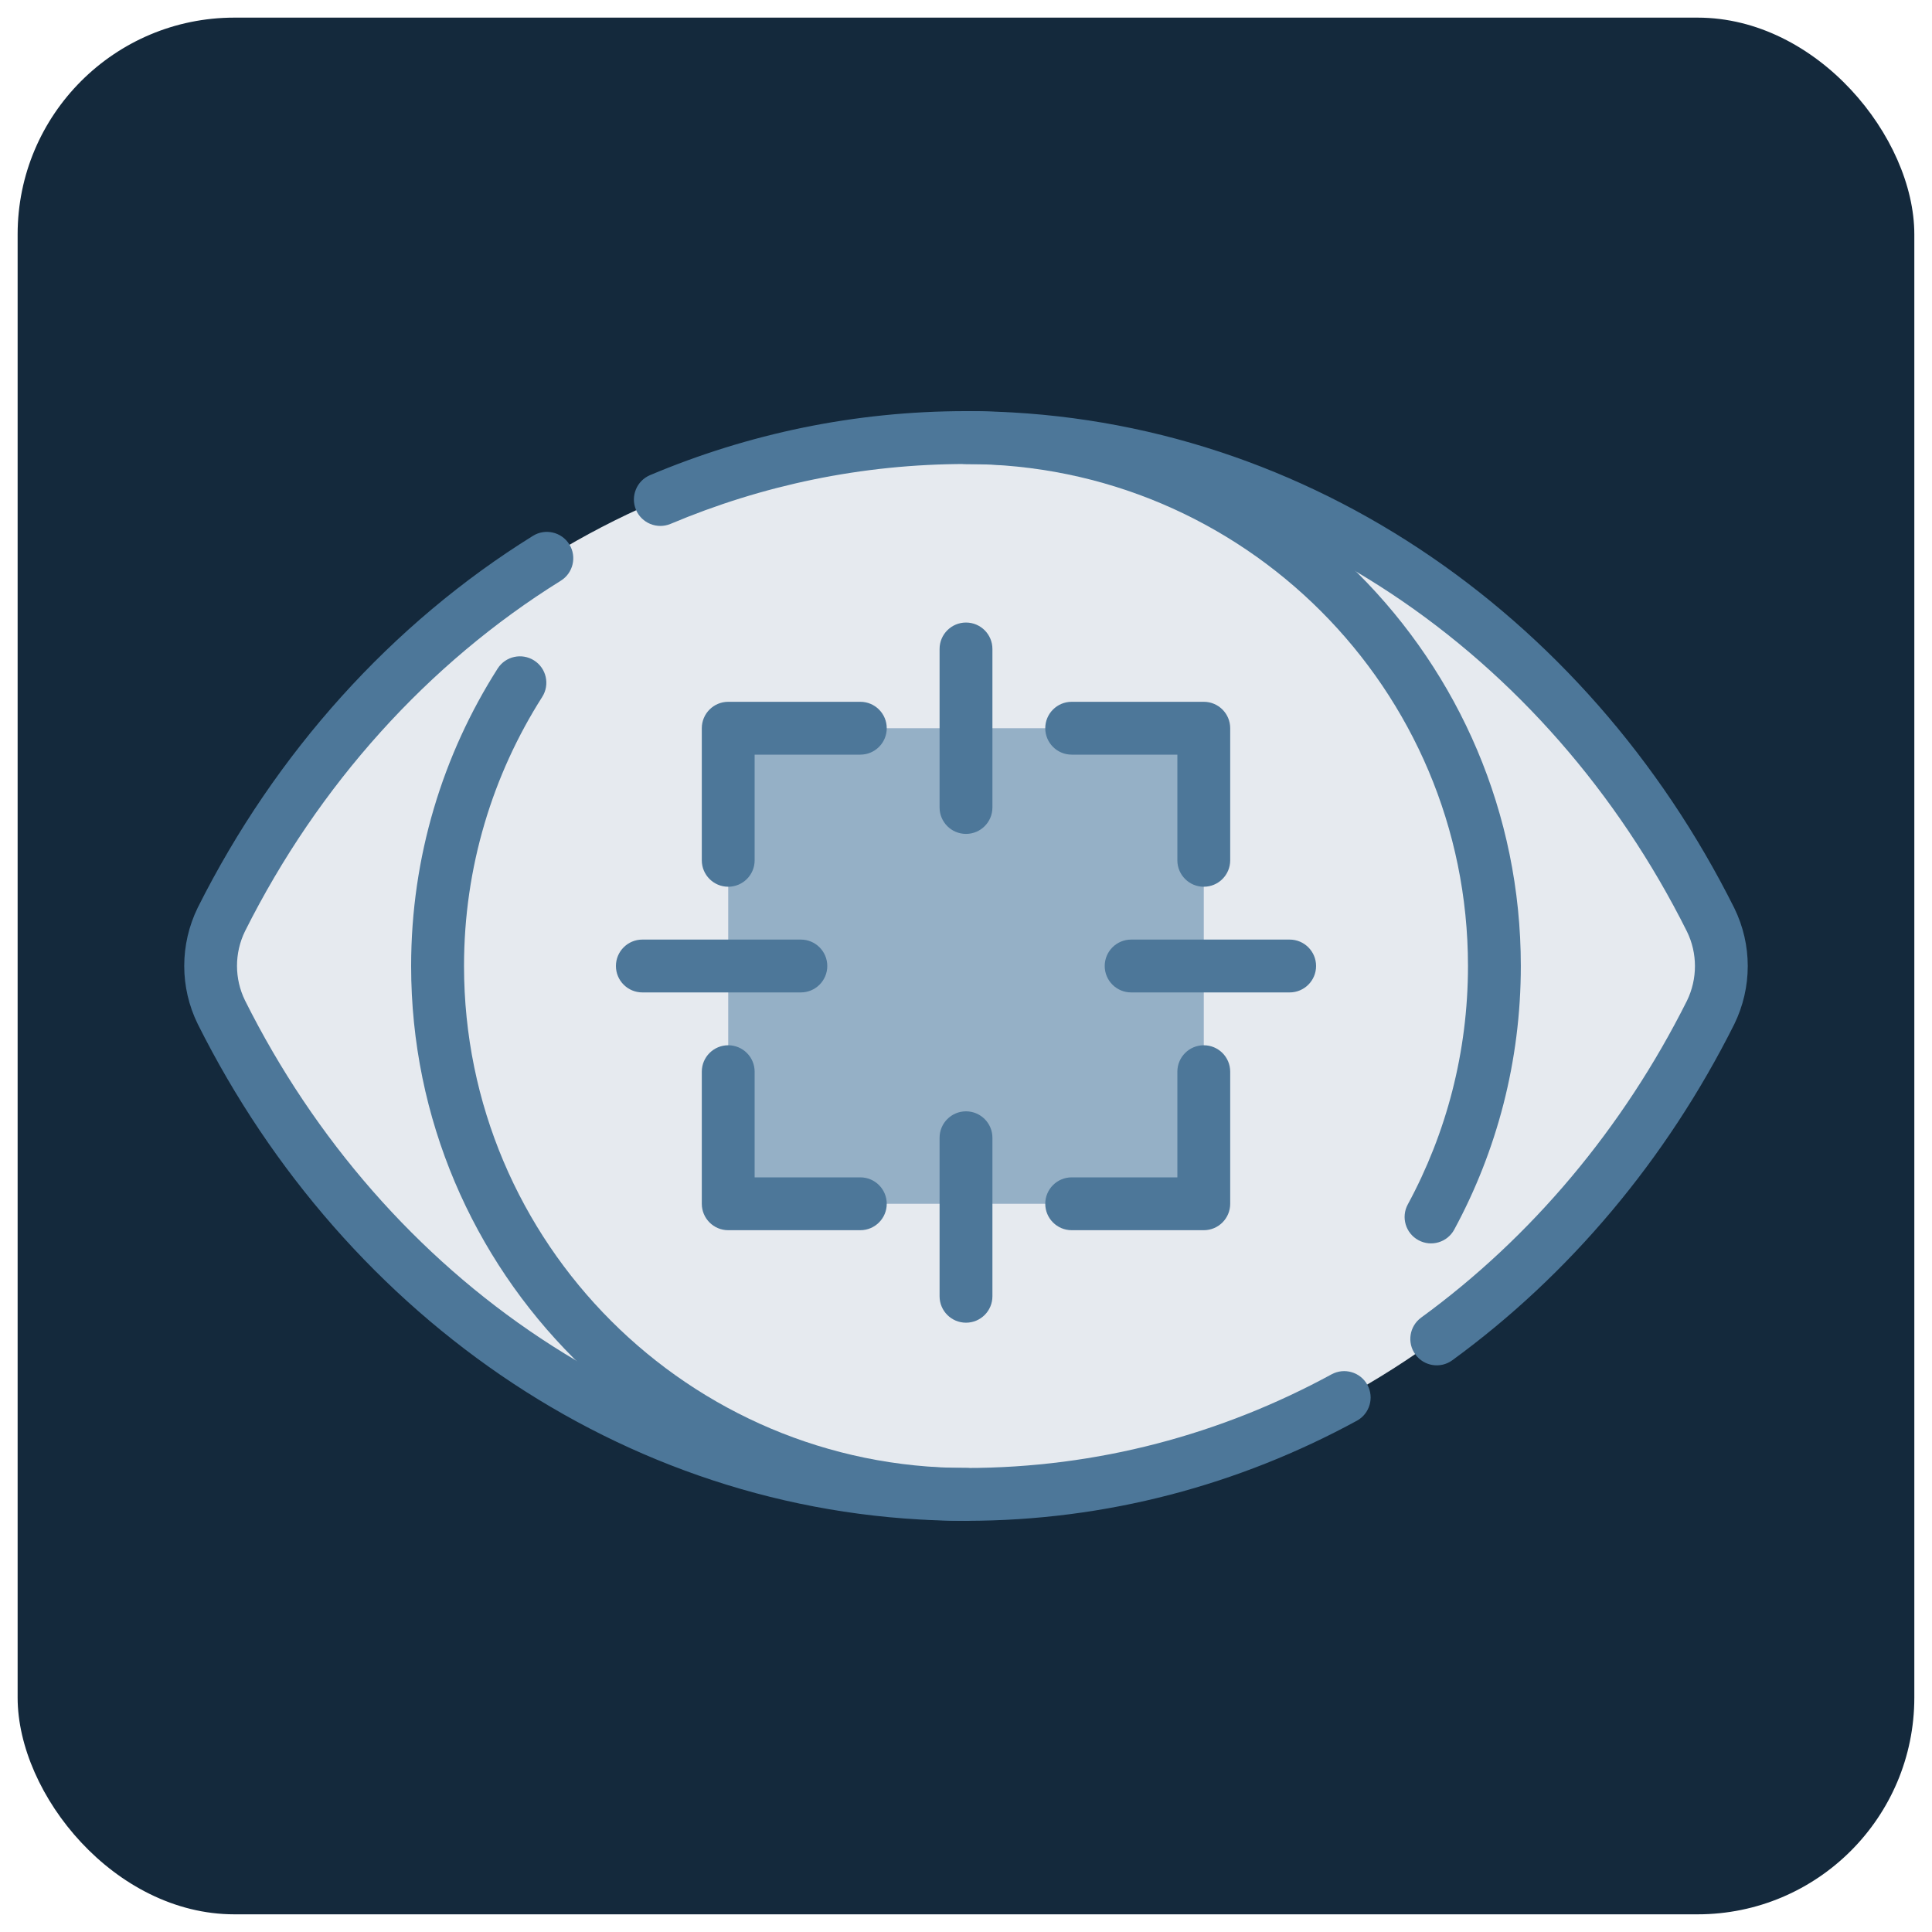
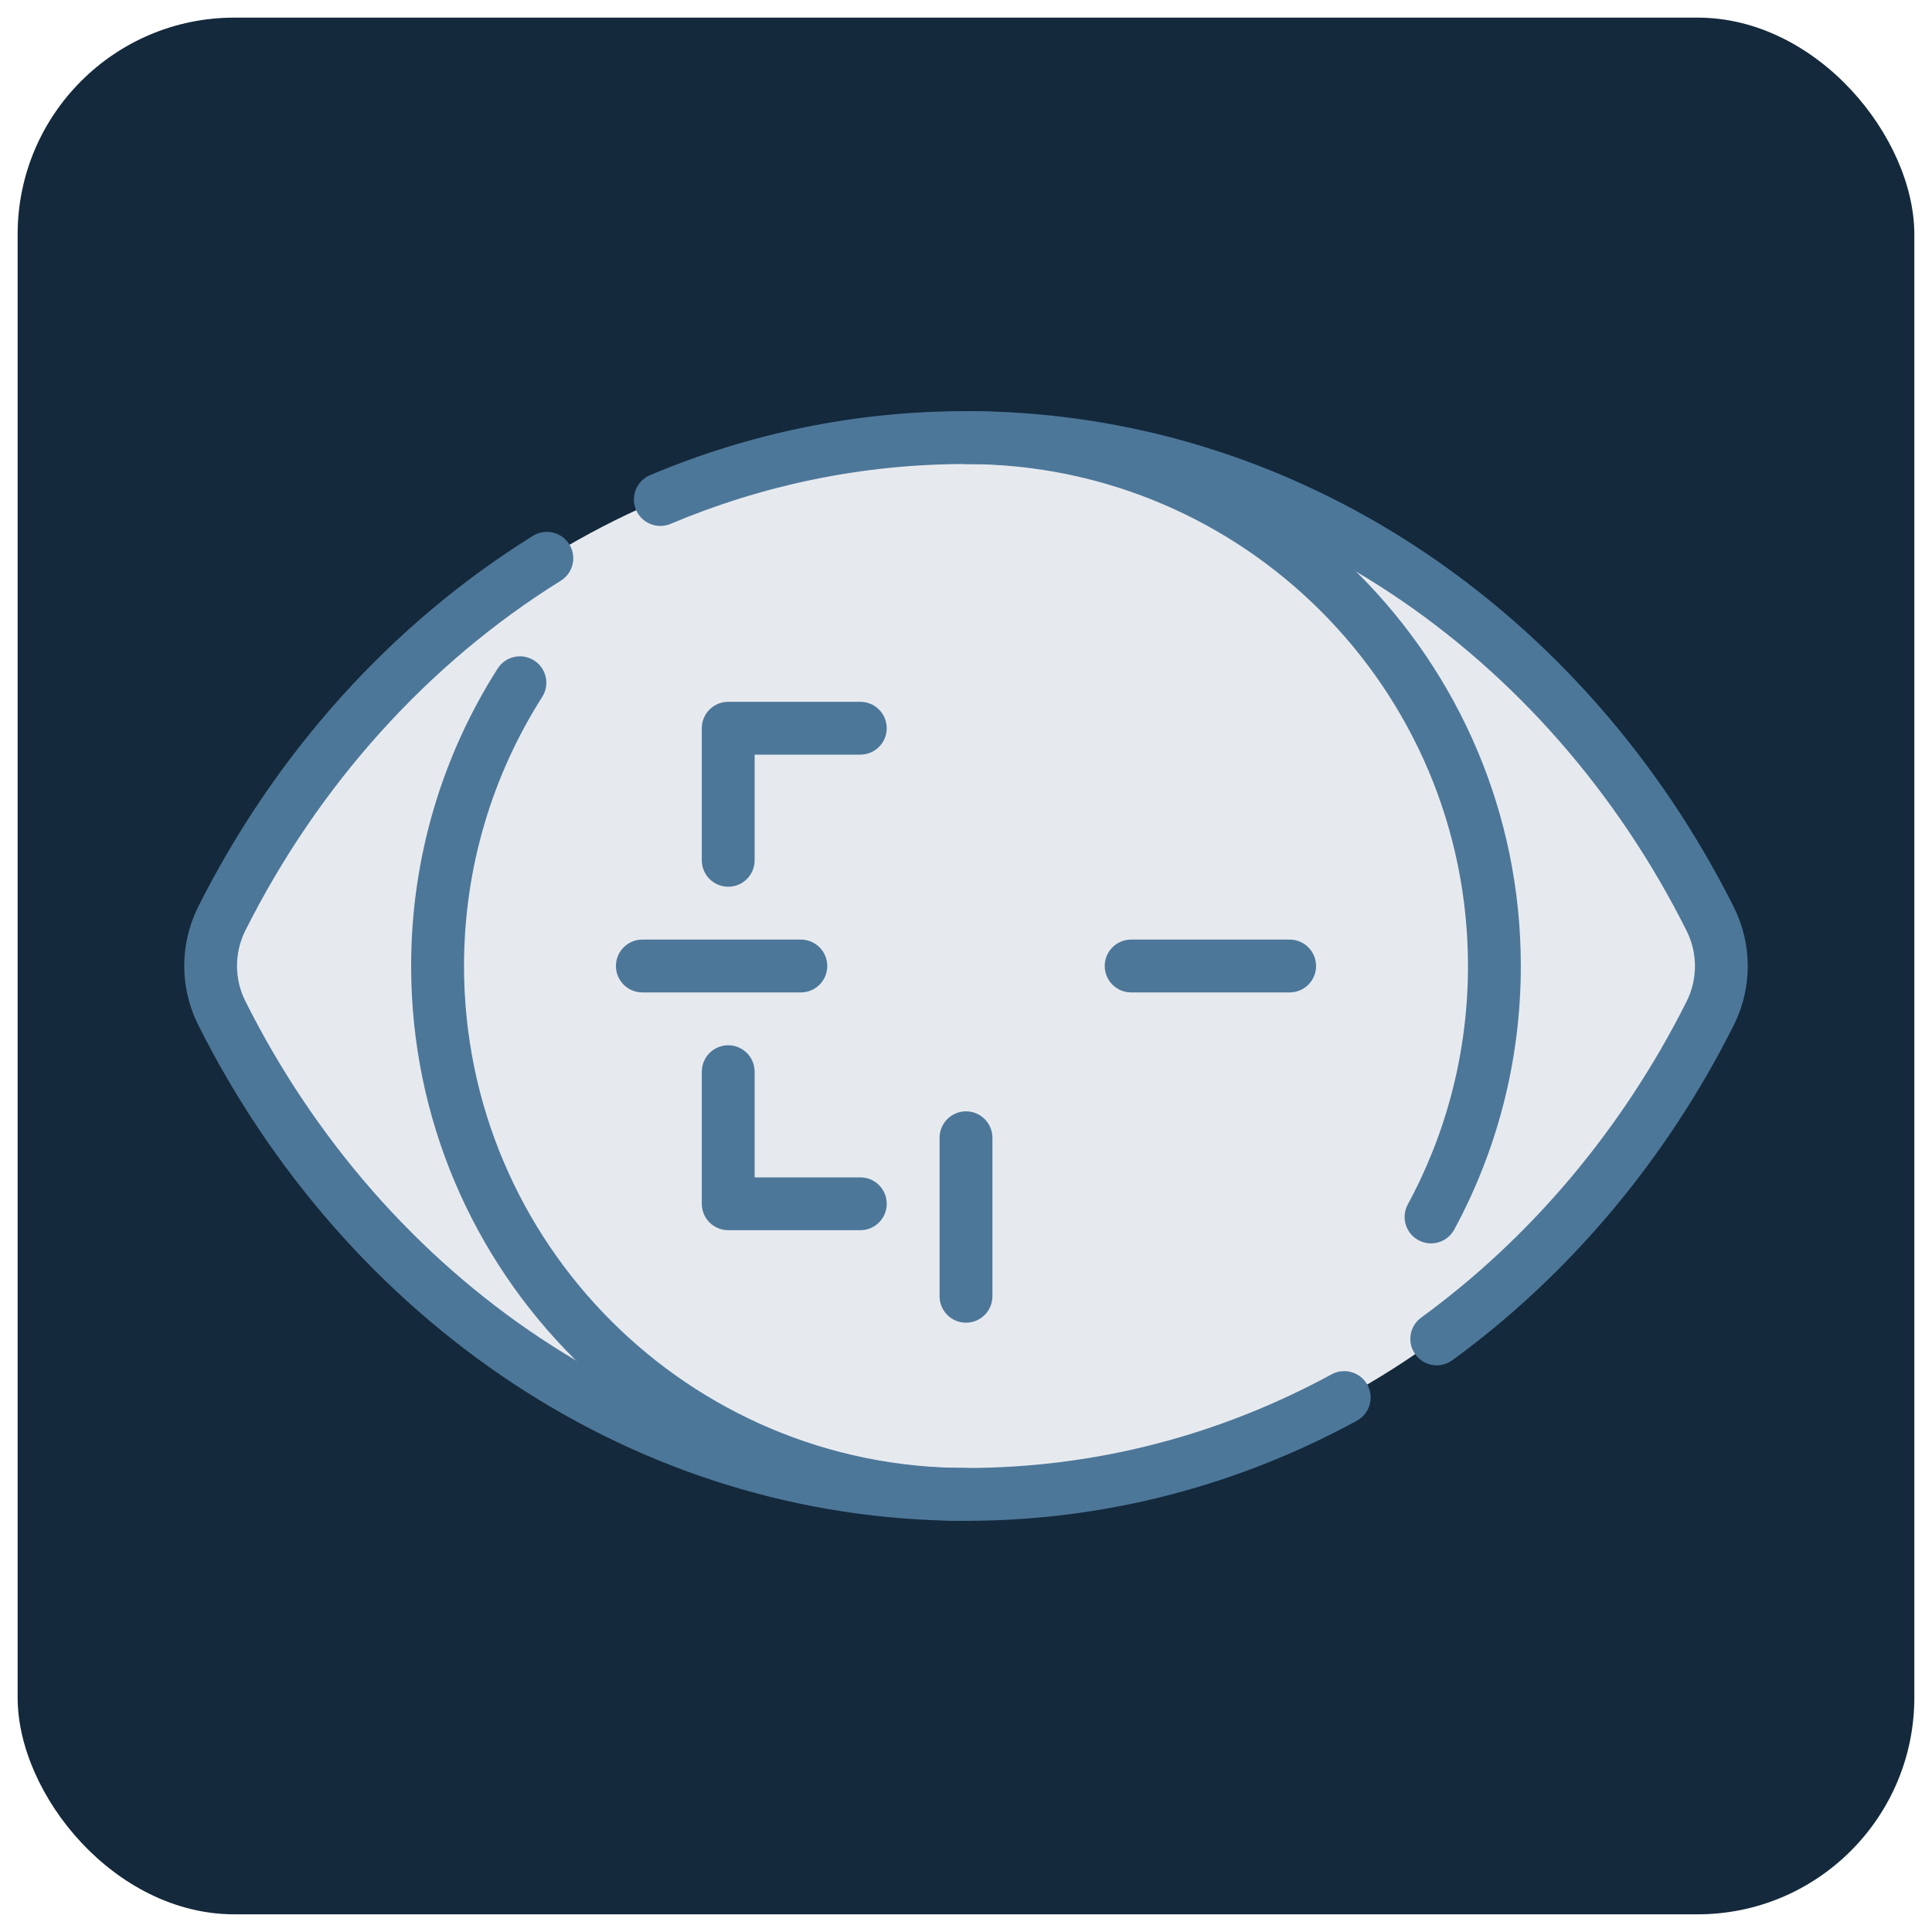
<svg xmlns="http://www.w3.org/2000/svg" id="uuid-81081d15-df43-41c0-bf3e-01c2649a881a" width="400" height="400" viewBox="0 0 400 400">
  <defs>
    <style>.uuid-8abe159c-1853-4b9a-bf70-d922db730ae5{fill:#4d7799;}.uuid-8abe159c-1853-4b9a-bf70-d922db730ae5,.uuid-d0e34f79-a470-4efb-9053-b4bbdbfc8598{fill-rule:evenodd;}.uuid-f0955016-a4fc-4e18-8ee3-9f86e5d36c6c{fill:#14293c;}.uuid-7d7159f2-be5c-44db-b246-5bc8c26c266f{fill:#95b0c6;}.uuid-d0e34f79-a470-4efb-9053-b4bbdbfc8598,.uuid-9860d3d9-121b-4202-971b-9c7288c24da4{fill:#e6eaef;}</style>
  </defs>
  <rect class="uuid-f0955016-a4fc-4e18-8ee3-9f86e5d36c6c" x="3.65" y="3.65" width="392.69" height="392.69" rx="44.87" ry="44.87" />
  <g id="uuid-b953f425-0e6b-48ff-bf54-3b43870a8e08">
    <path class="uuid-d0e34f79-a470-4efb-9053-b4bbdbfc8598" d="M45.86,209.62c-2.98-6.07-2.98-13.17,0-19.24,29.72-59.41,87.64-99.78,154.15-99.78s124.42,40.37,154.14,99.78c2.98,6.07,2.98,13.17,0,19.24-29.72,59.41-87.63,99.78-154.15,99.78s-124.42-40.37-154.14-99.78h0Z" />
    <circle class="uuid-9860d3d9-121b-4202-971b-9c7288c24da4" cx="200" cy="200" r="109.4" />
    <path class="uuid-8abe159c-1853-4b9a-bf70-d922db730ae5" d="M200,96.07c57.36,0,103.93,46.57,103.93,103.93,0,17.86-4.51,34.67-12.46,49.36-1.44,2.65-.45,5.98,2.21,7.41,2.65,1.44,5.98.45,7.41-2.21,8.79-16.24,13.78-34.82,13.78-54.57,0-63.4-51.47-114.87-114.87-114.87-3.02,0-5.47,2.45-5.47,5.47s2.45,5.47,5.47,5.47h0Z" />
    <path class="uuid-8abe159c-1853-4b9a-bf70-d922db730ae5" d="M200,303.93c-57.36,0-103.93-46.57-103.93-103.93,0-20.49,5.94-39.6,16.19-55.71,1.62-2.55.87-5.93-1.68-7.55-2.55-1.62-5.93-.87-7.55,1.68-11.34,17.8-17.91,38.93-17.91,61.58,0,63.4,51.47,114.87,114.87,114.87,3.02,0,5.47-2.45,5.47-5.47s-2.45-5.47-5.47-5.47Z" />
-     <rect class="uuid-7d7159f2-be5c-44db-b246-5bc8c26c266f" x="150.77" y="150.77" width="98.46" height="98.46" />
    <path class="uuid-8abe159c-1853-4b9a-bf70-d922db730ae5" d="M138.84,108.46c18.98-8,39.6-12.39,61.16-12.39,64.44,0,120.48,39.22,149.26,96.78,2.21,4.5,2.22,9.81,0,14.36-13.21,26.36-32.15,48.91-55.02,65.58-2.44,1.78-2.98,5.2-1.2,7.64,1.78,2.44,5.2,2.98,7.64,1.2,24.25-17.68,44.35-41.57,58.38-69.57,3.73-7.63,3.72-16.49,0-24.07-30.66-61.32-90.46-102.87-159.06-102.87-23.06,0-45.12,4.69-65.41,13.25-2.78,1.17-4.09,4.38-2.92,7.17,1.17,2.78,4.38,4.09,7.17,2.92h0Z" />
    <path class="uuid-8abe159c-1853-4b9a-bf70-d922db730ae5" d="M275.69,284.54c-22.79,12.4-48.49,19.39-75.69,19.39-64.44,0-120.49-39.22-149.27-96.79-2.21-4.5-2.22-9.81,0-14.35,15.16-30.25,37.86-55.46,65.38-72.56,2.56-1.59,3.35-4.97,1.76-7.53-1.59-2.56-4.97-3.35-7.53-1.76-29.19,18.13-53.3,44.86-69.41,77-3.72,7.63-3.71,16.49,0,24.05,30.66,61.33,90.46,102.88,159.07,102.88,29.07,0,56.56-7.46,80.92-20.72,2.65-1.44,3.63-4.77,2.19-7.42-1.44-2.65-4.77-3.63-7.42-2.19h0Z" />
    <path class="uuid-8abe159c-1853-4b9a-bf70-d922db730ae5" d="M156.24,156.24v21.88c0,3.02-2.45,5.47-5.47,5.47s-5.47-2.45-5.47-5.47v-27.35c0-3.02,2.45-5.47,5.47-5.47h27.35c3.02,0,5.47,2.45,5.47,5.47s-2.45,5.47-5.47,5.47h-21.88Z" />
    <path class="uuid-8abe159c-1853-4b9a-bf70-d922db730ae5" d="M156.24,243.76h21.88c3.02,0,5.47,2.45,5.47,5.47s-2.45,5.47-5.47,5.47h-27.35c-3.02,0-5.47-2.45-5.47-5.47v-27.35c0-3.02,2.45-5.47,5.47-5.47s5.47,2.45,5.47,5.47v21.88Z" />
-     <path class="uuid-8abe159c-1853-4b9a-bf70-d922db730ae5" d="M243.76,243.76v-21.88c0-3.02,2.45-5.47,5.47-5.47s5.47,2.45,5.47,5.47v27.35c0,3.02-2.45,5.47-5.47,5.47h-27.35c-3.02,0-5.47-2.45-5.47-5.47s2.45-5.47,5.47-5.47h21.88Z" />
-     <path class="uuid-8abe159c-1853-4b9a-bf70-d922db730ae5" d="M243.76,156.24h-21.88c-3.02,0-5.47-2.45-5.47-5.47s2.45-5.47,5.47-5.47h27.35c3.02,0,5.47,2.45,5.47,5.47v27.35c0,3.02-2.45,5.47-5.47,5.47s-5.47-2.45-5.47-5.47v-21.88Z" />
-     <path class="uuid-8abe159c-1853-4b9a-bf70-d922db730ae5" d="M194.53,134.36v32.82c0,3.02,2.45,5.47,5.47,5.47s5.47-2.45,5.47-5.47v-32.82c0-3.02-2.45-5.47-5.47-5.47s-5.47,2.45-5.47,5.47Z" />
    <path class="uuid-8abe159c-1853-4b9a-bf70-d922db730ae5" d="M267.01,194.53h-32.82c-3.02,0-5.47,2.45-5.47,5.47s2.45,5.47,5.47,5.47h32.82c3.02,0,5.47-2.45,5.47-5.47s-2.45-5.47-5.47-5.47h0Z" />
    <path class="uuid-8abe159c-1853-4b9a-bf70-d922db730ae5" d="M194.53,235.56v32.82c0,3.02,2.45,5.47,5.47,5.47s5.47-2.45,5.47-5.47v-32.82c0-3.02-2.45-5.47-5.47-5.47s-5.47,2.45-5.47,5.47Z" />
    <path class="uuid-8abe159c-1853-4b9a-bf70-d922db730ae5" d="M165.81,194.53h-32.82c-3.02,0-5.47,2.45-5.47,5.47s2.45,5.47,5.47,5.47h32.82c3.02,0,5.47-2.45,5.47-5.47s-2.45-5.47-5.47-5.47Z" />
  </g>
</svg>